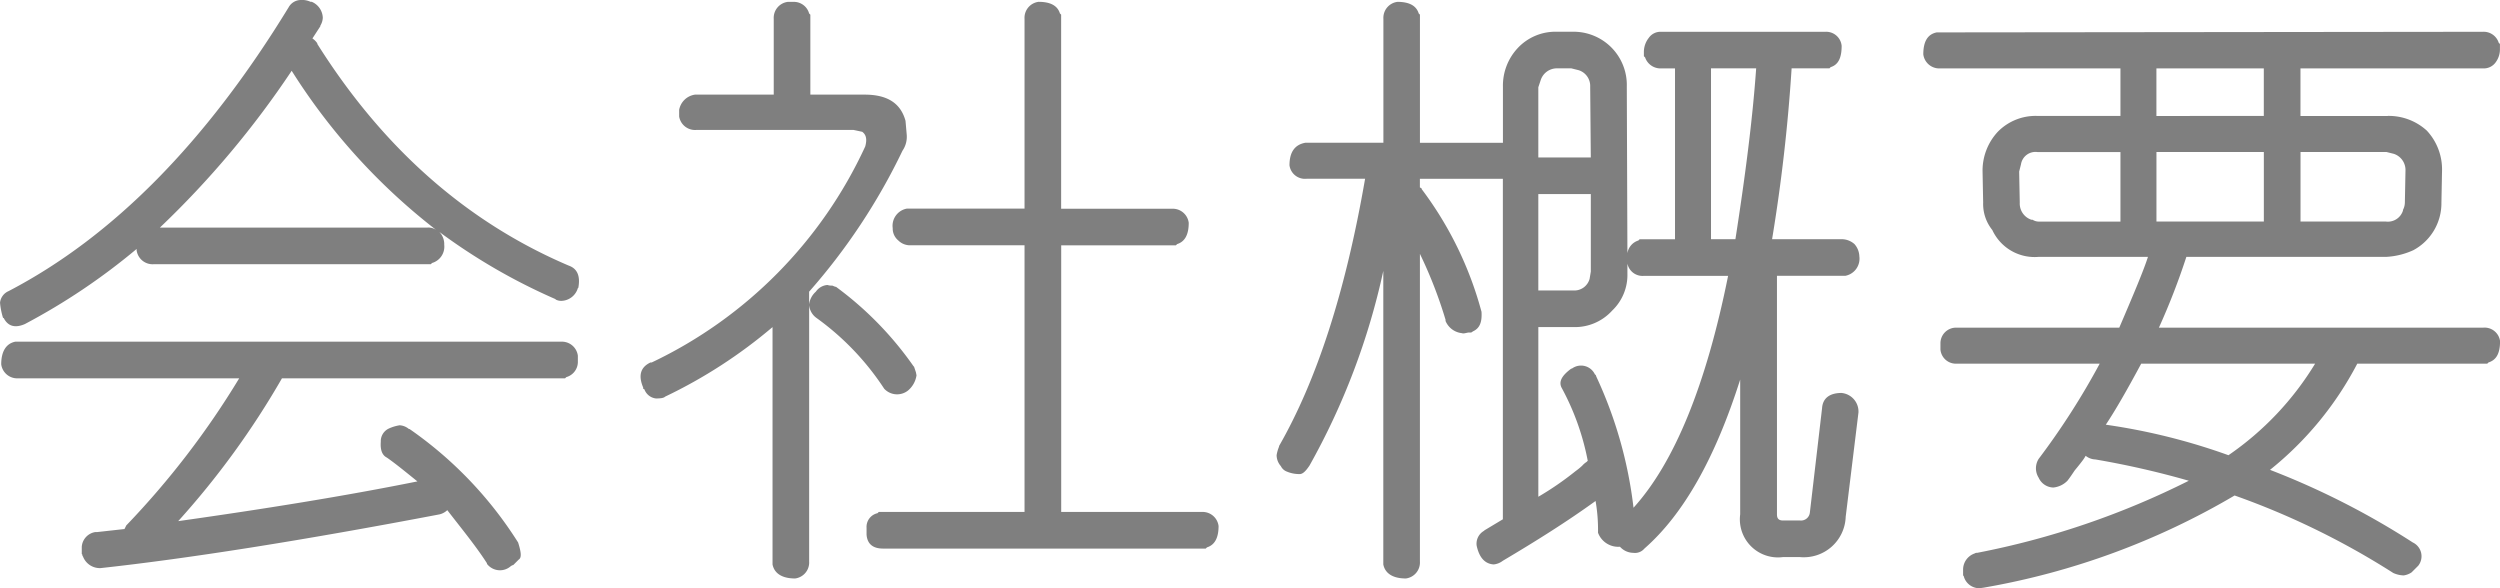
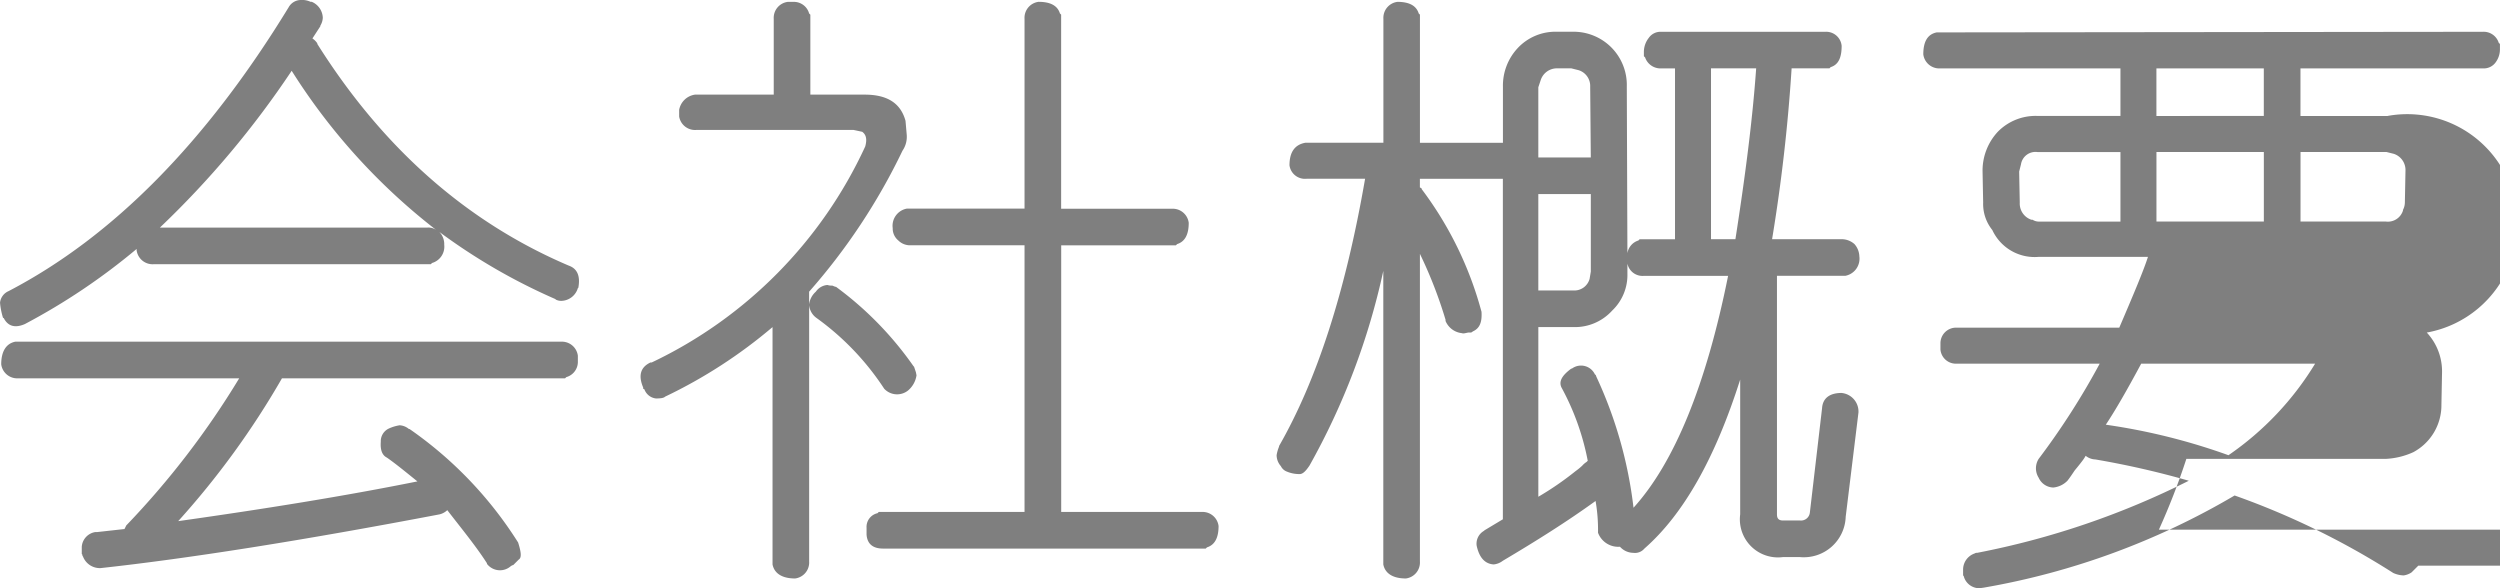
<svg xmlns="http://www.w3.org/2000/svg" width="176.171" height="41.452" viewBox="0 0 176.171 41.452">
-   <path id="パス_4991" data-name="パス 4991" d="M1.29-19.565h.043c.3.6.817.731,1.5.43a45.048,45.048,0,0,0,7.869-5.289v.086a1.135,1.135,0,0,0,1.2.989H31.433l.086-.086a1.2,1.2,0,0,0,.86-1.29,1.232,1.232,0,0,0-.344-.9,41.689,41.689,0,0,0,8.17,4.73l.043.043a.859.859,0,0,0,.387.086,1.25,1.25,0,0,0,1.161-.9l.043-.043v-.043c.129-.774-.086-1.29-.688-1.5Q30.38-27.843,23.435-38.872v-.043a1.264,1.264,0,0,0-.344-.344l.559-.86v-.043a1.155,1.155,0,0,0,.172-.559,1.271,1.271,0,0,0-.774-1.118h-.086a1.39,1.39,0,0,0-.688-.129.994.994,0,0,0-.86.516q-8.708,14.255-19.737,20a1,1,0,0,0-.6.817A5.1,5.1,0,0,0,1.29-19.565ZM37.109-2.107h.043L37.2-2.15h.043l.387-.387c.215-.129.172-.516-.043-1.2a27.716,27.716,0,0,0-7.654-8h-.043A1.126,1.126,0,0,0,29.24-12a2.906,2.906,0,0,0-.731.215.985.985,0,0,0-.6.946c-.043.559.086.946.43,1.118.559.387,1.247.946,2.15,1.677-5.117,1.032-10.75,1.935-16.856,2.8a58.442,58.442,0,0,0,7.31-10.062H40.893l.086-.086a1.117,1.117,0,0,0,.817-1.032V-16.9a1.135,1.135,0,0,0-1.2-.989H2.15c-.645.129-.989.688-.989,1.591a1.135,1.135,0,0,0,1.2.989H17.931a59.137,59.137,0,0,1-7.912,10.32l-.043.043-.129.258-1.935.215H7.783A1.131,1.131,0,0,0,6.837-3.44v.473c0,.043,0,.043.043.086a.158.158,0,0,0,.043.129,1.271,1.271,0,0,0,1.247.817q9.417-1.032,23.865-3.784a1.173,1.173,0,0,0,.559-.3c1.032,1.333,2.021,2.537,2.795,3.741v.043A1.154,1.154,0,0,0,37.109-2.107ZM12.341-25.929A65.1,65.1,0,0,0,21.629-36.98,43.454,43.454,0,0,0,31.82-25.757a.961.961,0,0,0-.645-.172Zm36.593-8.3v.473a1.135,1.135,0,0,0,1.2.946H61.232l.6.129c.3.215.344.559.215,1.032A31.39,31.39,0,0,1,47-16.426h-.086c-.731.344-.86.946-.516,1.763v.086l.086.043a.981.981,0,0,0,.817.645c.387,0,.559-.043.645-.129a35.012,35.012,0,0,0,7.568-4.9V-2.193c.129.645.688.989,1.591.989a1.135,1.135,0,0,0,.989-1.2v-18.06a1.247,1.247,0,0,0,.516.9,18.853,18.853,0,0,1,4.773,4.988,1.239,1.239,0,0,0,1.677.129,1.726,1.726,0,0,0,.6-1.075l-.043-.215-.129-.387-.043-.043a23.9,23.9,0,0,0-5.461-5.59h-.043l-.215-.086a.947.947,0,0,1-.344-.043,1.1,1.1,0,0,0-.817.473,1.428,1.428,0,0,0-.473.9v-.9a43.323,43.323,0,0,0,6.579-9.933,1.73,1.73,0,0,0,.3-1.118l-.086-.989C64.543-34.7,63.6-35.3,62.006-35.3H58.179v-5.633l-.086-.086a1.117,1.117,0,0,0-1.032-.817h-.473a1.135,1.135,0,0,0-.989,1.2V-35.3H50.052A1.324,1.324,0,0,0,48.934-34.228Zm16.254,9.546h8.084V-5.891H63l-.086.086a.99.99,0,0,0-.774,1.032V-4.3c.043.645.43.989,1.161.989H86.043l.086-.086c.559-.172.817-.688.817-1.505a1.135,1.135,0,0,0-1.2-.989h-9.89V-24.682h8.084l.086-.086c.559-.172.817-.688.817-1.5a1.135,1.135,0,0,0-1.2-.989H75.852V-40.936l-.086-.086c-.172-.559-.688-.817-1.505-.817a1.135,1.135,0,0,0-.989,1.2v13.373h-8.3a1.229,1.229,0,0,0-.989,1.376,1.083,1.083,0,0,0,.387.86A1.175,1.175,0,0,0,65.188-24.682Zm65.661,10.406c-.86,0-1.333.387-1.376,1.075l-.86,7.353a.626.626,0,0,1-.688.559h-1.2c-.3,0-.43-.129-.43-.43V-22.532h4.816a1.229,1.229,0,0,0,.989-1.376,1.366,1.366,0,0,0-.344-.86,1.366,1.366,0,0,0-.86-.344h-4.945a120.747,120.747,0,0,0,1.376-12.04h2.666l.086-.086c.559-.172.774-.688.774-1.5a1.094,1.094,0,0,0-1.161-.989H118.121a1,1,0,0,0-.86.43,1.6,1.6,0,0,0-.344.946v.344l.086.086a1.146,1.146,0,0,0,1.118.774h.989v12.04h-2.494l-.086.086a1.117,1.117,0,0,0-.774.9l-.043-11.739a3.757,3.757,0,0,0-1.118-2.795,3.76,3.76,0,0,0-2.752-1.075h-1.032a3.634,3.634,0,0,0-2.795,1.161,3.875,3.875,0,0,0-1.032,2.709v3.956h-5.848v-9.03l-.086-.086c-.172-.559-.688-.817-1.5-.817a1.135,1.135,0,0,0-.989,1.2v8.729h-5.5c-.731.129-1.118.645-1.118,1.591a1.1,1.1,0,0,0,1.2.946h4.128c-1.376,7.955-3.4,14.19-6.063,18.834v.043a2.666,2.666,0,0,0-.172.6,1.182,1.182,0,0,0,.3.774.772.772,0,0,0,.43.387,2.246,2.246,0,0,0,.9.172c.215,0,.43-.215.688-.6a49.449,49.449,0,0,0,5.2-13.717V-2.193c.129.645.688.989,1.591.989a1.135,1.135,0,0,0,.989-1.2V-24.08a31.27,31.27,0,0,1,1.806,4.644v.086a1.406,1.406,0,0,0,1.161.86c.086.043.215,0,.43-.043h.215l.129-.086c.473-.215.645-.645.6-1.376a25.245,25.245,0,0,0-4.214-8.643v-.043l-.129-.086v-.6h5.848V-5.375l-1.29.774-.043.043a1.04,1.04,0,0,0-.516,1.032c.172.817.559,1.29,1.2,1.333a1.254,1.254,0,0,0,.645-.258c2.322-1.376,4.515-2.752,6.536-4.214a11.814,11.814,0,0,1,.172,2.236,1.522,1.522,0,0,0,1.548.989,1.284,1.284,0,0,0,.946.43.865.865,0,0,0,.774-.3c2.752-2.408,4.988-6.364,6.751-11.911v9.5a2.684,2.684,0,0,0,3.01,3.01h1.2a2.952,2.952,0,0,0,3.225-2.838l.9-7.353A1.316,1.316,0,0,0,130.849-14.276ZM109.478-21.5v-6.794h3.7v5.461l-.086.516a1.116,1.116,0,0,1-1.161.817Zm0-9.374v-4.945l.172-.516a1.2,1.2,0,0,1,1.161-.817h.989l.516.129a1.163,1.163,0,0,1,.817,1.161l.043,4.988Zm12.169,5.762v-12.04h3.182c-.258,3.655-.774,7.611-1.462,12.04ZM115.756-22.7v-.688a1.089,1.089,0,0,0,1.161.86h5.934c-1.548,7.7-3.784,13.158-6.665,16.34a30.133,30.133,0,0,0-2.623-9.245l-.043-.129h-.043a1.08,1.08,0,0,0-1.634-.43H111.8c-.645.473-.9.9-.688,1.333a17.765,17.765,0,0,1,1.849,5.16l-.086.086a1.372,1.372,0,0,0-.3.258,4.57,4.57,0,0,1-.473.387,21.523,21.523,0,0,1-2.623,1.806V-18.92h2.451a3.542,3.542,0,0,0,2.752-1.161A3.471,3.471,0,0,0,115.756-22.7Zm54.653-4.472v.043a1.116,1.116,0,0,1-1.2.774h-6.02v-4.9h6.063l.516.129a1.2,1.2,0,0,1,.817,1.2l-.043,2.236A1.145,1.145,0,0,1,170.409-27.176Zm-17.372.817v-4.9h7.568v4.9Zm-8.815-.129a1.2,1.2,0,0,1-.817-1.2l-.043-2.193.129-.516a1.034,1.034,0,0,1,1.161-.86H150.5v4.9h-5.762a.83.83,0,0,1-.43-.129Zm25.112-7.31h-6.149v-3.354h12.857a1.029,1.029,0,0,0,.9-.43,1.548,1.548,0,0,0,.3-.946v-.344l-.086-.086a1.11,1.11,0,0,0-1.118-.774l-38.485.043c-.645.129-.946.645-.946,1.548a1.135,1.135,0,0,0,1.2.989H150.5V-33.8h-5.891a3.727,3.727,0,0,0-2.752,1.118,4.018,4.018,0,0,0-1.075,2.752l.043,2.236a2.92,2.92,0,0,0,.645,1.935,3.284,3.284,0,0,0,3.268,1.892h7.7c-.3.946-.989,2.58-2.021,4.988H138.933a1.1,1.1,0,0,0-1.118,1.075v.473a1.094,1.094,0,0,0,1.161.989h10.062a51.88,51.88,0,0,1-4.3,6.708,1.244,1.244,0,0,0,0,1.333,1.163,1.163,0,0,0,1.032.688,1.611,1.611,0,0,0,.989-.473c.172-.215.344-.473.516-.731q.323-.387.516-.645a2.916,2.916,0,0,0,.258-.387,1.144,1.144,0,0,0,.688.258,61.188,61.188,0,0,1,6.579,1.5A57.476,57.476,0,0,1,140.4-3.01a.259.259,0,0,0-.172.043,1.2,1.2,0,0,0-.817,1.161v.387l.043.043a1.137,1.137,0,0,0,1.118.86l.3-.043a52.362,52.362,0,0,0,17.673-6.493,54.75,54.75,0,0,1,11.18,5.461,1.93,1.93,0,0,0,.731.172,1.32,1.32,0,0,0,.559-.215l.473-.473a1.076,1.076,0,0,0-.387-1.634,55.206,55.206,0,0,0-10.062-5.117,23.5,23.5,0,0,0,6.149-7.482h9.159l.086-.086c.559-.172.817-.645.817-1.505a1.1,1.1,0,0,0-1.2-.946H153.209a48.453,48.453,0,0,0,1.935-4.988h14.061a5.264,5.264,0,0,0,1.935-.473,3.752,3.752,0,0,0,1.978-3.354l.043-2.236a4,4,0,0,0-1.075-2.838A3.98,3.98,0,0,0,169.334-33.8Zm-16.3,0v-3.354h7.568V-33.8ZM149.468-12.04c.688-1.032,1.5-2.451,2.494-4.3h12.255a21.136,21.136,0,0,1-6.106,6.45A43.738,43.738,0,0,0,149.468-12.04Z" transform="translate(-1.075 41.968)" fill="#7f7f7f" />
+   <path id="パス_4991" data-name="パス 4991" d="M1.29-19.565h.043c.3.6.817.731,1.5.43a45.048,45.048,0,0,0,7.869-5.289v.086a1.135,1.135,0,0,0,1.2.989H31.433l.086-.086a1.2,1.2,0,0,0,.86-1.29,1.232,1.232,0,0,0-.344-.9,41.689,41.689,0,0,0,8.17,4.73l.043.043a.859.859,0,0,0,.387.086,1.25,1.25,0,0,0,1.161-.9l.043-.043v-.043c.129-.774-.086-1.29-.688-1.5Q30.38-27.843,23.435-38.872v-.043a1.264,1.264,0,0,0-.344-.344l.559-.86v-.043a1.155,1.155,0,0,0,.172-.559,1.271,1.271,0,0,0-.774-1.118h-.086a1.39,1.39,0,0,0-.688-.129.994.994,0,0,0-.86.516q-8.708,14.255-19.737,20a1,1,0,0,0-.6.817A5.1,5.1,0,0,0,1.29-19.565ZM37.109-2.107h.043L37.2-2.15h.043l.387-.387c.215-.129.172-.516-.043-1.2a27.716,27.716,0,0,0-7.654-8h-.043A1.126,1.126,0,0,0,29.24-12a2.906,2.906,0,0,0-.731.215.985.985,0,0,0-.6.946c-.043.559.086.946.43,1.118.559.387,1.247.946,2.15,1.677-5.117,1.032-10.75,1.935-16.856,2.8a58.442,58.442,0,0,0,7.31-10.062H40.893l.086-.086a1.117,1.117,0,0,0,.817-1.032V-16.9a1.135,1.135,0,0,0-1.2-.989H2.15c-.645.129-.989.688-.989,1.591a1.135,1.135,0,0,0,1.2.989H17.931a59.137,59.137,0,0,1-7.912,10.32l-.043.043-.129.258-1.935.215H7.783A1.131,1.131,0,0,0,6.837-3.44v.473c0,.043,0,.043.043.086a.158.158,0,0,0,.043.129,1.271,1.271,0,0,0,1.247.817q9.417-1.032,23.865-3.784a1.173,1.173,0,0,0,.559-.3c1.032,1.333,2.021,2.537,2.795,3.741v.043A1.154,1.154,0,0,0,37.109-2.107ZM12.341-25.929A65.1,65.1,0,0,0,21.629-36.98,43.454,43.454,0,0,0,31.82-25.757a.961.961,0,0,0-.645-.172Zm36.593-8.3v.473a1.135,1.135,0,0,0,1.2.946H61.232l.6.129c.3.215.344.559.215,1.032A31.39,31.39,0,0,1,47-16.426h-.086c-.731.344-.86.946-.516,1.763v.086l.086.043a.981.981,0,0,0,.817.645c.387,0,.559-.043.645-.129a35.012,35.012,0,0,0,7.568-4.9V-2.193c.129.645.688.989,1.591.989a1.135,1.135,0,0,0,.989-1.2v-18.06a1.247,1.247,0,0,0,.516.9,18.853,18.853,0,0,1,4.773,4.988,1.239,1.239,0,0,0,1.677.129,1.726,1.726,0,0,0,.6-1.075l-.043-.215-.129-.387-.043-.043a23.9,23.9,0,0,0-5.461-5.59h-.043l-.215-.086a.947.947,0,0,1-.344-.043,1.1,1.1,0,0,0-.817.473,1.428,1.428,0,0,0-.473.9v-.9a43.323,43.323,0,0,0,6.579-9.933,1.73,1.73,0,0,0,.3-1.118l-.086-.989C64.543-34.7,63.6-35.3,62.006-35.3H58.179v-5.633l-.086-.086a1.117,1.117,0,0,0-1.032-.817h-.473a1.135,1.135,0,0,0-.989,1.2V-35.3H50.052A1.324,1.324,0,0,0,48.934-34.228Zm16.254,9.546h8.084V-5.891H63l-.086.086a.99.99,0,0,0-.774,1.032V-4.3c.043.645.43.989,1.161.989H86.043l.086-.086c.559-.172.817-.688.817-1.505a1.135,1.135,0,0,0-1.2-.989h-9.89V-24.682h8.084l.086-.086c.559-.172.817-.688.817-1.5a1.135,1.135,0,0,0-1.2-.989H75.852V-40.936l-.086-.086c-.172-.559-.688-.817-1.505-.817a1.135,1.135,0,0,0-.989,1.2v13.373h-8.3a1.229,1.229,0,0,0-.989,1.376,1.083,1.083,0,0,0,.387.86A1.175,1.175,0,0,0,65.188-24.682Zm65.661,10.406c-.86,0-1.333.387-1.376,1.075l-.86,7.353a.626.626,0,0,1-.688.559h-1.2c-.3,0-.43-.129-.43-.43V-22.532h4.816a1.229,1.229,0,0,0,.989-1.376,1.366,1.366,0,0,0-.344-.86,1.366,1.366,0,0,0-.86-.344h-4.945a120.747,120.747,0,0,0,1.376-12.04h2.666l.086-.086c.559-.172.774-.688.774-1.5a1.094,1.094,0,0,0-1.161-.989H118.121a1,1,0,0,0-.86.43,1.6,1.6,0,0,0-.344.946v.344l.086.086a1.146,1.146,0,0,0,1.118.774h.989v12.04h-2.494l-.086.086a1.117,1.117,0,0,0-.774.9l-.043-11.739a3.757,3.757,0,0,0-1.118-2.795,3.76,3.76,0,0,0-2.752-1.075h-1.032a3.634,3.634,0,0,0-2.795,1.161,3.875,3.875,0,0,0-1.032,2.709v3.956h-5.848v-9.03l-.086-.086c-.172-.559-.688-.817-1.5-.817a1.135,1.135,0,0,0-.989,1.2v8.729h-5.5c-.731.129-1.118.645-1.118,1.591a1.1,1.1,0,0,0,1.2.946h4.128c-1.376,7.955-3.4,14.19-6.063,18.834v.043a2.666,2.666,0,0,0-.172.6,1.182,1.182,0,0,0,.3.774.772.772,0,0,0,.43.387,2.246,2.246,0,0,0,.9.172c.215,0,.43-.215.688-.6a49.449,49.449,0,0,0,5.2-13.717V-2.193c.129.645.688.989,1.591.989a1.135,1.135,0,0,0,.989-1.2V-24.08a31.27,31.27,0,0,1,1.806,4.644v.086a1.406,1.406,0,0,0,1.161.86c.086.043.215,0,.43-.043h.215l.129-.086c.473-.215.645-.645.6-1.376a25.245,25.245,0,0,0-4.214-8.643v-.043l-.129-.086v-.6h5.848V-5.375l-1.29.774-.043.043a1.04,1.04,0,0,0-.516,1.032c.172.817.559,1.29,1.2,1.333a1.254,1.254,0,0,0,.645-.258c2.322-1.376,4.515-2.752,6.536-4.214a11.814,11.814,0,0,1,.172,2.236,1.522,1.522,0,0,0,1.548.989,1.284,1.284,0,0,0,.946.43.865.865,0,0,0,.774-.3c2.752-2.408,4.988-6.364,6.751-11.911v9.5a2.684,2.684,0,0,0,3.01,3.01h1.2a2.952,2.952,0,0,0,3.225-2.838l.9-7.353A1.316,1.316,0,0,0,130.849-14.276ZM109.478-21.5v-6.794h3.7v5.461l-.086.516a1.116,1.116,0,0,1-1.161.817Zm0-9.374v-4.945l.172-.516a1.2,1.2,0,0,1,1.161-.817h.989l.516.129a1.163,1.163,0,0,1,.817,1.161l.043,4.988Zm12.169,5.762v-12.04h3.182c-.258,3.655-.774,7.611-1.462,12.04ZM115.756-22.7v-.688a1.089,1.089,0,0,0,1.161.86h5.934c-1.548,7.7-3.784,13.158-6.665,16.34a30.133,30.133,0,0,0-2.623-9.245l-.043-.129h-.043a1.08,1.08,0,0,0-1.634-.43H111.8c-.645.473-.9.9-.688,1.333a17.765,17.765,0,0,1,1.849,5.16l-.086.086a1.372,1.372,0,0,0-.3.258,4.57,4.57,0,0,1-.473.387,21.523,21.523,0,0,1-2.623,1.806V-18.92h2.451a3.542,3.542,0,0,0,2.752-1.161A3.471,3.471,0,0,0,115.756-22.7Zm54.653-4.472v.043a1.116,1.116,0,0,1-1.2.774h-6.02v-4.9h6.063l.516.129a1.2,1.2,0,0,1,.817,1.2l-.043,2.236A1.145,1.145,0,0,1,170.409-27.176Zm-17.372.817v-4.9h7.568v4.9Zm-8.815-.129a1.2,1.2,0,0,1-.817-1.2l-.043-2.193.129-.516a1.034,1.034,0,0,1,1.161-.86H150.5v4.9h-5.762a.83.83,0,0,1-.43-.129Zm25.112-7.31h-6.149v-3.354h12.857a1.029,1.029,0,0,0,.9-.43,1.548,1.548,0,0,0,.3-.946v-.344l-.086-.086a1.11,1.11,0,0,0-1.118-.774l-38.485.043c-.645.129-.946.645-.946,1.548a1.135,1.135,0,0,0,1.2.989H150.5V-33.8h-5.891a3.727,3.727,0,0,0-2.752,1.118,4.018,4.018,0,0,0-1.075,2.752l.043,2.236a2.92,2.92,0,0,0,.645,1.935,3.284,3.284,0,0,0,3.268,1.892h7.7c-.3.946-.989,2.58-2.021,4.988H138.933a1.1,1.1,0,0,0-1.118,1.075v.473a1.094,1.094,0,0,0,1.161.989h10.062a51.88,51.88,0,0,1-4.3,6.708,1.244,1.244,0,0,0,0,1.333,1.163,1.163,0,0,0,1.032.688,1.611,1.611,0,0,0,.989-.473c.172-.215.344-.473.516-.731q.323-.387.516-.645a2.916,2.916,0,0,0,.258-.387,1.144,1.144,0,0,0,.688.258,61.188,61.188,0,0,1,6.579,1.5A57.476,57.476,0,0,1,140.4-3.01a.259.259,0,0,0-.172.043,1.2,1.2,0,0,0-.817,1.161v.387l.043.043a1.137,1.137,0,0,0,1.118.86l.3-.043a52.362,52.362,0,0,0,17.673-6.493,54.75,54.75,0,0,1,11.18,5.461,1.93,1.93,0,0,0,.731.172,1.32,1.32,0,0,0,.559-.215l.473-.473h9.159l.086-.086c.559-.172.817-.645.817-1.505a1.1,1.1,0,0,0-1.2-.946H153.209a48.453,48.453,0,0,0,1.935-4.988h14.061a5.264,5.264,0,0,0,1.935-.473,3.752,3.752,0,0,0,1.978-3.354l.043-2.236a4,4,0,0,0-1.075-2.838A3.98,3.98,0,0,0,169.334-33.8Zm-16.3,0v-3.354h7.568V-33.8ZM149.468-12.04c.688-1.032,1.5-2.451,2.494-4.3h12.255a21.136,21.136,0,0,1-6.106,6.45A43.738,43.738,0,0,0,149.468-12.04Z" transform="translate(-1.075 41.968)" fill="#7f7f7f" />
</svg>